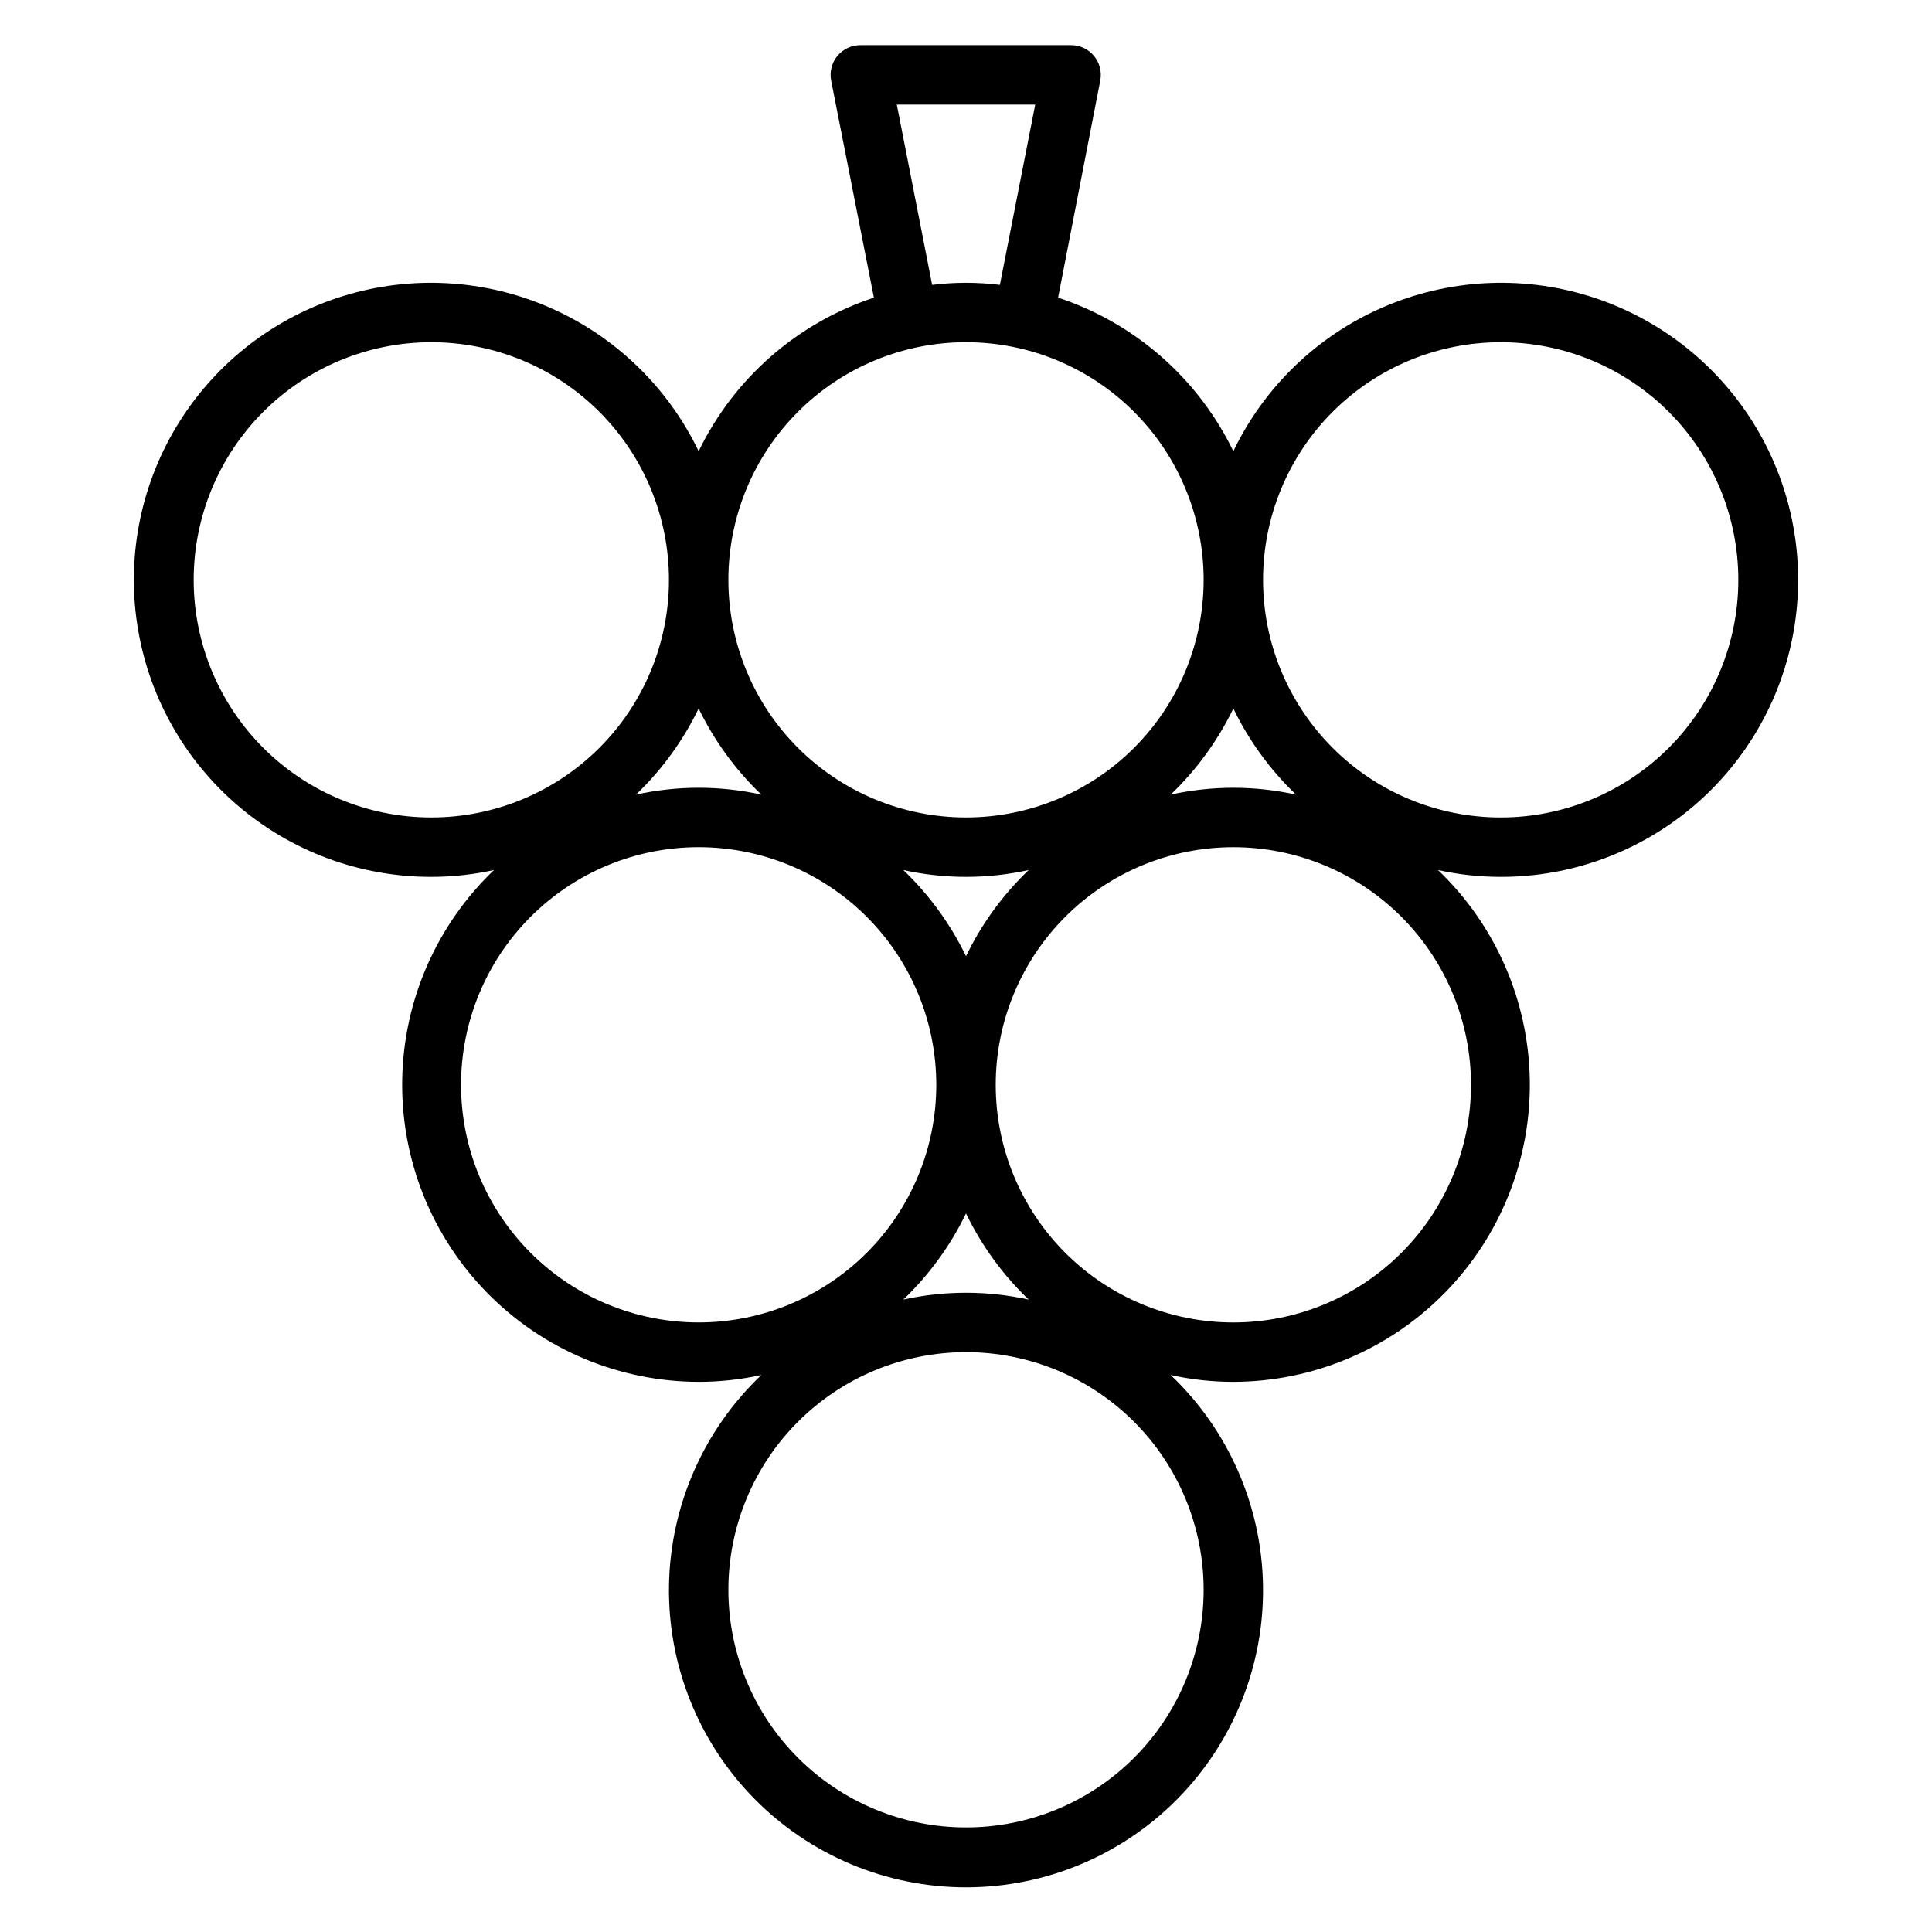
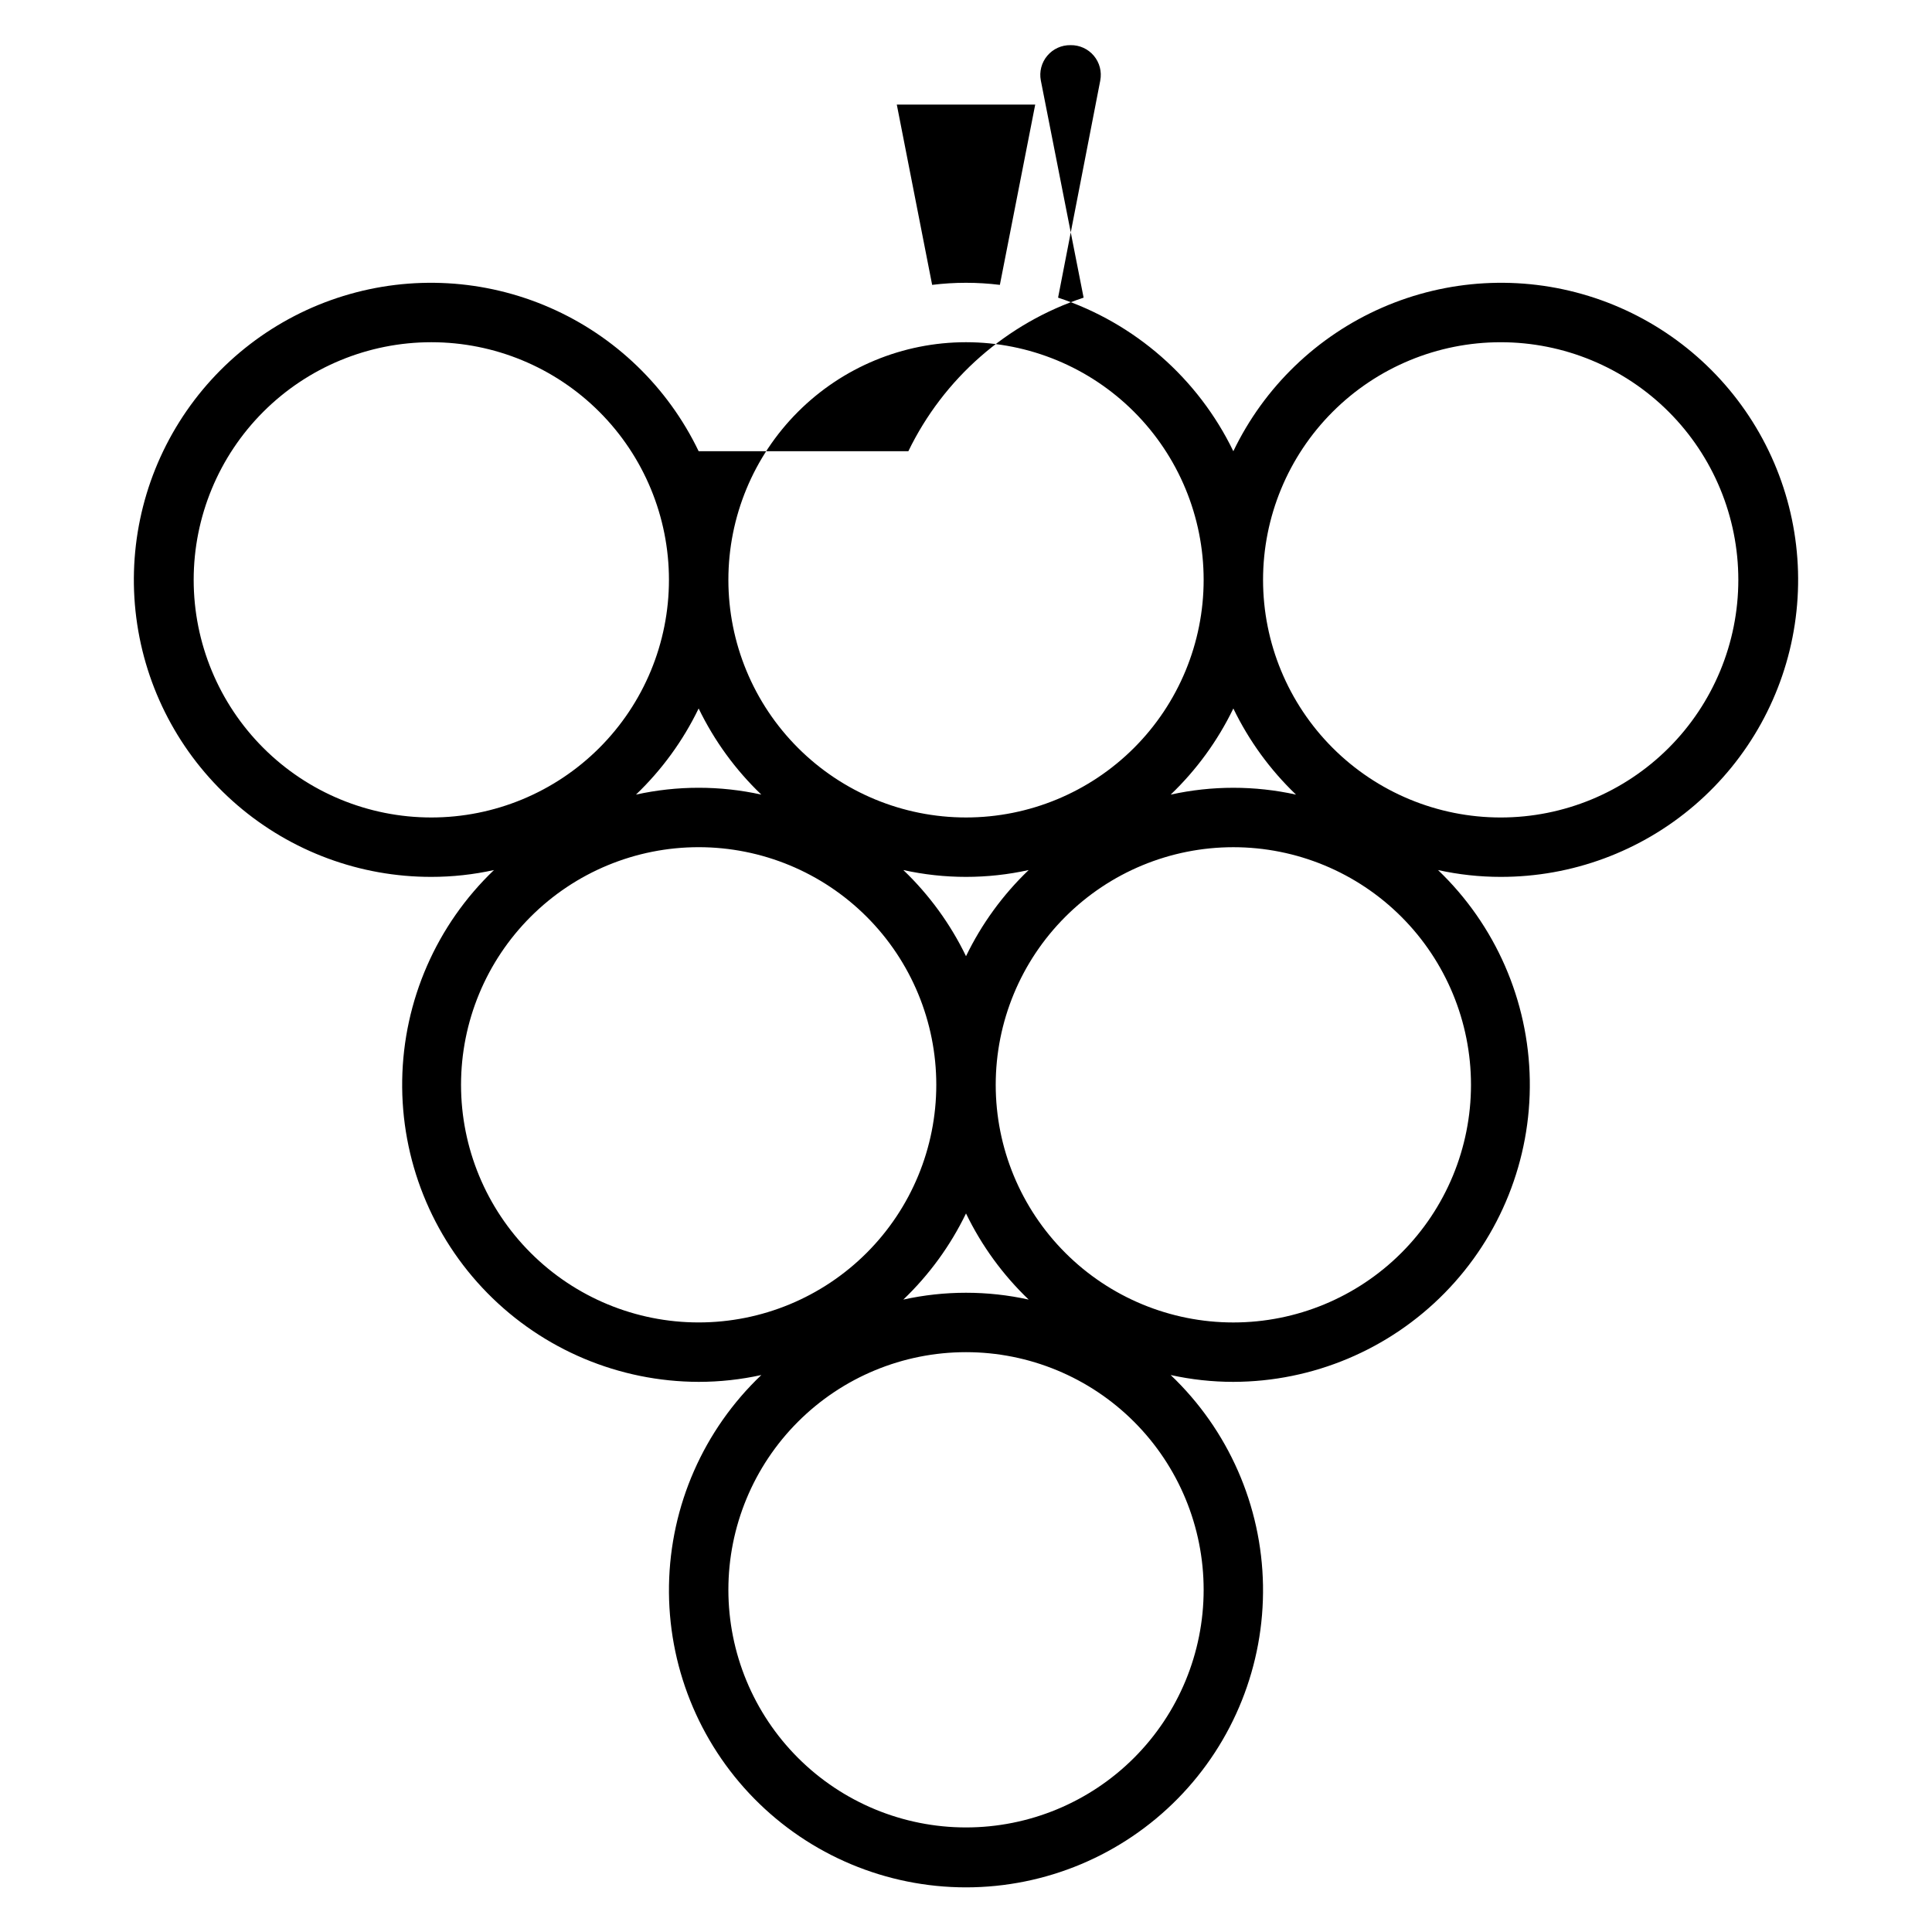
<svg xmlns="http://www.w3.org/2000/svg" fill="#000000" width="800px" height="800px" version="1.1" viewBox="144 144 512 512">
-   <path d="m329.15 263.58c-8.164-16.996-22.156-30.5-39.434-38.051-17.277-7.551-36.691-8.648-54.711-3.094-18.02 5.555-33.445 17.395-43.473 33.359-10.031 15.969-13.996 35.004-11.172 53.648 2.82 18.645 12.238 35.656 26.543 47.941 14.305 12.285 32.543 19.027 51.398 19 5.586 0 11.156-0.609 16.609-1.812-15.23 14.555-23.992 34.609-24.324 55.676-0.332 21.062 7.793 41.383 22.559 56.41 14.766 15.031 34.938 23.512 56.004 23.551 5.586 0 11.156-0.609 16.613-1.812-15.301 14.547-24.117 34.621-24.473 55.727-0.355 21.105 7.781 41.469 22.578 56.52 14.801 15.051 35.023 23.527 56.133 23.527 21.105 0 41.332-8.477 56.129-23.527 14.801-15.051 22.934-35.414 22.578-56.52-0.355-21.105-9.172-41.18-24.469-55.727 5.453 1.203 11.023 1.812 16.609 1.812 21.066-0.039 41.238-8.52 56.004-23.551 14.766-15.027 22.895-35.348 22.559-56.41-0.332-21.066-9.094-41.121-24.324-55.676 5.453 1.203 11.023 1.812 16.609 1.812 18.855 0.027 37.094-6.715 51.398-19 14.305-12.285 23.723-29.297 26.543-47.941 2.824-18.645-1.141-37.68-11.168-53.648-10.031-15.965-25.457-27.805-43.477-33.359-18.016-5.555-37.43-4.457-54.711 3.094-17.277 7.551-31.27 21.055-39.434 38.051-9.336-19.293-26.094-33.977-46.445-40.699l11.18-57.543-0.004-0.004c0.453-2.332-0.172-4.742-1.699-6.559-1.527-1.82-3.797-2.852-6.172-2.809h-55.574c-2.375-0.043-4.644 0.988-6.172 2.809-1.527 1.816-2.152 4.227-1.703 6.559l11.336 57.547c-20.348 6.723-37.105 21.406-46.445 40.699zm16.609 91h0.004c-10.941-2.418-22.281-2.418-33.223 0 6.856-6.559 12.48-14.289 16.609-22.828 4.133 8.539 9.758 16.27 16.613 22.828zm-87.457 6.059c-16.699 0-32.719-6.633-44.531-18.445-11.809-11.809-18.445-27.828-18.445-44.527 0-16.703 6.637-32.723 18.445-44.531 11.812-11.812 27.832-18.445 44.531-18.445 16.703 0 32.723 6.633 44.531 18.445 11.812 11.809 18.445 27.828 18.445 44.531 0 16.699-6.633 32.719-18.445 44.527-11.809 11.812-27.828 18.445-44.531 18.445zm70.848 133.82c-16.699 0-32.719-6.633-44.527-18.445-11.812-11.809-18.445-27.828-18.445-44.527 0-16.703 6.633-32.723 18.445-44.531 11.809-11.812 27.828-18.445 44.527-18.445 16.703 0 32.723 6.633 44.531 18.445 11.812 11.809 18.445 27.828 18.445 44.531 0 16.699-6.633 32.719-18.445 44.527-11.809 11.812-27.828 18.445-44.531 18.445zm54.238-119.89c10.945 2.418 22.281 2.418 33.223 0-6.856 6.559-12.48 14.289-16.609 22.832-4.133-8.543-9.758-16.273-16.613-22.832zm33.219 113.83 0.004 0.004c-10.941-2.414-22.277-2.414-33.223 0 6.856-6.559 12.48-14.289 16.613-22.828 4.129 8.539 9.754 16.27 16.609 22.828zm46.371 76.914c0 16.699-6.637 32.719-18.445 44.531-11.812 11.809-27.832 18.445-44.531 18.445-16.703 0-32.723-6.637-44.531-18.445-11.812-11.812-18.445-27.832-18.445-44.531 0-16.703 6.633-32.723 18.445-44.531 11.809-11.812 27.828-18.445 44.531-18.445 16.699 0 32.719 6.633 44.531 18.445 11.809 11.809 18.445 27.828 18.445 44.531zm70.848-133.82c0 16.699-6.637 32.719-18.445 44.527-11.812 11.812-27.828 18.445-44.531 18.445s-32.723-6.633-44.531-18.445c-11.812-11.809-18.445-27.828-18.445-44.527 0-16.703 6.633-32.723 18.445-44.531 11.809-11.812 27.828-18.445 44.531-18.445s32.719 6.633 44.531 18.445c11.809 11.809 18.445 27.828 18.445 44.531zm7.871-196.8c16.703 0 32.719 6.633 44.531 18.445 11.809 11.809 18.445 27.828 18.445 44.531 0 16.699-6.637 32.719-18.445 44.527-11.812 11.812-27.828 18.445-44.531 18.445-16.703 0-32.723-6.633-44.531-18.445-11.809-11.809-18.445-27.828-18.445-44.527 0-16.703 6.637-32.723 18.445-44.531 11.809-11.812 27.828-18.445 44.531-18.445zm-54.238 119.89c-10.941-2.418-22.277-2.418-33.219 0 6.852-6.559 12.477-14.289 16.609-22.828 4.129 8.539 9.754 16.27 16.609 22.828zm-69.117-182.87-9.367 47.781c-5.961-0.734-11.988-0.734-17.949 0l-9.367-47.781zm-18.34 62.977c16.699 0 32.719 6.633 44.531 18.445 11.809 11.809 18.445 27.828 18.445 44.531 0 16.699-6.637 32.719-18.445 44.527-11.812 11.812-27.832 18.445-44.531 18.445-16.703 0-32.723-6.633-44.531-18.445-11.812-11.809-18.445-27.828-18.445-44.527 0-16.703 6.633-32.723 18.445-44.531 11.809-11.812 27.828-18.445 44.531-18.445z" />
+   <path d="m329.15 263.58c-8.164-16.996-22.156-30.5-39.434-38.051-17.277-7.551-36.691-8.648-54.711-3.094-18.02 5.555-33.445 17.395-43.473 33.359-10.031 15.969-13.996 35.004-11.172 53.648 2.82 18.645 12.238 35.656 26.543 47.941 14.305 12.285 32.543 19.027 51.398 19 5.586 0 11.156-0.609 16.609-1.812-15.23 14.555-23.992 34.609-24.324 55.676-0.332 21.062 7.793 41.383 22.559 56.41 14.766 15.031 34.938 23.512 56.004 23.551 5.586 0 11.156-0.609 16.613-1.812-15.301 14.547-24.117 34.621-24.473 55.727-0.355 21.105 7.781 41.469 22.578 56.52 14.801 15.051 35.023 23.527 56.133 23.527 21.105 0 41.332-8.477 56.129-23.527 14.801-15.051 22.934-35.414 22.578-56.52-0.355-21.105-9.172-41.18-24.469-55.727 5.453 1.203 11.023 1.812 16.609 1.812 21.066-0.039 41.238-8.52 56.004-23.551 14.766-15.027 22.895-35.348 22.559-56.41-0.332-21.066-9.094-41.121-24.324-55.676 5.453 1.203 11.023 1.812 16.609 1.812 18.855 0.027 37.094-6.715 51.398-19 14.305-12.285 23.723-29.297 26.543-47.941 2.824-18.645-1.141-37.68-11.168-53.648-10.031-15.965-25.457-27.805-43.477-33.359-18.016-5.555-37.43-4.457-54.711 3.094-17.277 7.551-31.27 21.055-39.434 38.051-9.336-19.293-26.094-33.977-46.445-40.699l11.18-57.543-0.004-0.004c0.453-2.332-0.172-4.742-1.699-6.559-1.527-1.82-3.797-2.852-6.172-2.809c-2.375-0.043-4.644 0.988-6.172 2.809-1.527 1.816-2.152 4.227-1.703 6.559l11.336 57.547c-20.348 6.723-37.105 21.406-46.445 40.699zm16.609 91h0.004c-10.941-2.418-22.281-2.418-33.223 0 6.856-6.559 12.48-14.289 16.609-22.828 4.133 8.539 9.758 16.27 16.613 22.828zm-87.457 6.059c-16.699 0-32.719-6.633-44.531-18.445-11.809-11.809-18.445-27.828-18.445-44.527 0-16.703 6.637-32.723 18.445-44.531 11.812-11.812 27.832-18.445 44.531-18.445 16.703 0 32.723 6.633 44.531 18.445 11.812 11.809 18.445 27.828 18.445 44.531 0 16.699-6.633 32.719-18.445 44.527-11.809 11.812-27.828 18.445-44.531 18.445zm70.848 133.82c-16.699 0-32.719-6.633-44.527-18.445-11.812-11.809-18.445-27.828-18.445-44.527 0-16.703 6.633-32.723 18.445-44.531 11.809-11.812 27.828-18.445 44.527-18.445 16.703 0 32.723 6.633 44.531 18.445 11.812 11.809 18.445 27.828 18.445 44.531 0 16.699-6.633 32.719-18.445 44.527-11.809 11.812-27.828 18.445-44.531 18.445zm54.238-119.89c10.945 2.418 22.281 2.418 33.223 0-6.856 6.559-12.48 14.289-16.609 22.832-4.133-8.543-9.758-16.273-16.613-22.832zm33.219 113.83 0.004 0.004c-10.941-2.414-22.277-2.414-33.223 0 6.856-6.559 12.48-14.289 16.613-22.828 4.129 8.539 9.754 16.27 16.609 22.828zm46.371 76.914c0 16.699-6.637 32.719-18.445 44.531-11.812 11.809-27.832 18.445-44.531 18.445-16.703 0-32.723-6.637-44.531-18.445-11.812-11.812-18.445-27.832-18.445-44.531 0-16.703 6.633-32.723 18.445-44.531 11.809-11.812 27.828-18.445 44.531-18.445 16.699 0 32.719 6.633 44.531 18.445 11.809 11.809 18.445 27.828 18.445 44.531zm70.848-133.82c0 16.699-6.637 32.719-18.445 44.527-11.812 11.812-27.828 18.445-44.531 18.445s-32.723-6.633-44.531-18.445c-11.812-11.809-18.445-27.828-18.445-44.527 0-16.703 6.633-32.723 18.445-44.531 11.809-11.812 27.828-18.445 44.531-18.445s32.719 6.633 44.531 18.445c11.809 11.809 18.445 27.828 18.445 44.531zm7.871-196.8c16.703 0 32.719 6.633 44.531 18.445 11.809 11.809 18.445 27.828 18.445 44.531 0 16.699-6.637 32.719-18.445 44.527-11.812 11.812-27.828 18.445-44.531 18.445-16.703 0-32.723-6.633-44.531-18.445-11.809-11.809-18.445-27.828-18.445-44.527 0-16.703 6.637-32.723 18.445-44.531 11.809-11.812 27.828-18.445 44.531-18.445zm-54.238 119.89c-10.941-2.418-22.277-2.418-33.219 0 6.852-6.559 12.477-14.289 16.609-22.828 4.129 8.539 9.754 16.27 16.609 22.828zm-69.117-182.87-9.367 47.781c-5.961-0.734-11.988-0.734-17.949 0l-9.367-47.781zm-18.34 62.977c16.699 0 32.719 6.633 44.531 18.445 11.809 11.809 18.445 27.828 18.445 44.531 0 16.699-6.637 32.719-18.445 44.527-11.812 11.812-27.832 18.445-44.531 18.445-16.703 0-32.723-6.633-44.531-18.445-11.812-11.809-18.445-27.828-18.445-44.527 0-16.703 6.633-32.723 18.445-44.531 11.809-11.812 27.828-18.445 44.531-18.445z" />
</svg>